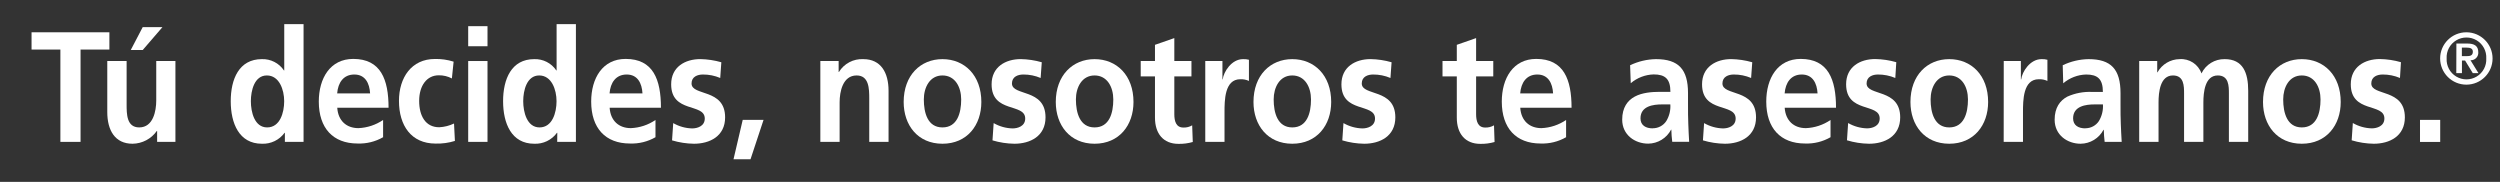
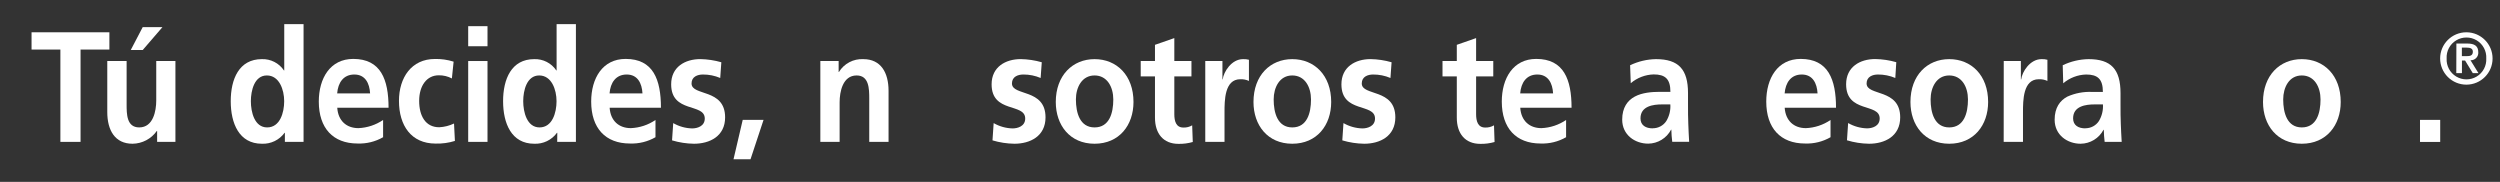
<svg xmlns="http://www.w3.org/2000/svg" width="1347px" height="98px" viewBox="0 0 1347 98" version="1.1">
  <rect x="0" y="0" width="1347" height="98" fill="#333333" stroke="none" />
  <title>Desktop HD</title>
  <desc>Created with Sketch.</desc>
  <defs />
  <g id="Desktop-HD" stroke="none" stroke-width="1" fill="none" fill-rule="evenodd">
    <g id="Tagline-2018" transform="translate(17, 13)" fill="#FFFFFF" fill-rule="nonzero">
      <g>
        <path d="M1297.746,18.488 C1297.755,10.696 1304.088,4.388 1311.89,4.397 C1319.692,4.406 1326.009,10.73 1326,18.522 C1325.991,26.313 1319.658,32.622 1311.856,32.612 C1308.109,32.608 1304.518,31.117 1301.872,28.468 C1299.226,25.819 1297.741,22.229 1297.746,18.488 Z M1322.6,18.488 C1322.823,14.535 1320.839,10.784 1317.444,8.74 C1314.048,6.697 1309.8,6.697 1306.404,8.74 C1303.009,10.784 1301.025,14.535 1301.248,18.488 C1301.025,22.44 1303.009,26.192 1306.404,28.235 C1309.8,30.279 1314.048,30.279 1317.444,28.235 C1320.839,26.192 1322.823,22.44 1322.6,18.488 Z M1306.501,10.458 L1312.4,10.458 C1316.242,10.458 1318.299,11.782 1318.299,15.126 C1318.394,16.277 1317.986,17.412 1317.182,18.241 C1316.378,19.071 1315.255,19.513 1314.1,19.455 L1318.401,26.416 L1315.341,26.416 L1311.193,19.625 L1309.493,19.625 L1309.493,26.416 L1306.45,26.416 L1306.501,10.458 Z M1309.459,17.248 L1312.077,17.248 C1313.777,17.248 1315.375,17.011 1315.375,14.855 C1315.375,12.987 1313.675,12.665 1312.111,12.665 L1309.459,12.665 L1309.459,17.248 Z" id="_Trazado_compuesto_" />
        <polygon id="Shape" points="15.538 13.7 0 13.7 0 4.397 41.939 4.397 41.939 13.7 26.401 13.7 26.401 63.442 15.538 63.442" />
        <path d="M77.52,63.442 L67.66,63.442 L67.66,57.534 L67.507,57.534 C64.511,61.815 59.63,64.388 54.4,64.444 C44.931,64.444 40.8,57.178 40.8,47.365 L40.8,19.88 L51.221,19.88 L51.221,43.138 C51.221,48.469 51.221,55.65 58.021,55.65 C65.552,55.65 67.184,46.771 67.184,41.186 L67.184,19.88 L77.52,19.88 L77.52,63.442 Z M59.891,1.613 L70.533,1.613 L59.891,13.955 L53.448,13.955 L59.891,1.613 Z" id="Shape" />
        <path d="M136.493,58.536 L136.34,58.536 C133.514,62.435 128.915,64.655 124.1,64.444 C111.826,64.444 107.321,53.46 107.321,41.525 C107.321,29.59 111.792,18.861 124.1,18.861 C128.854,18.707 133.352,21.01 136,24.956 L136.153,24.956 L136.153,0 L146.557,0 L146.557,63.442 L136.493,63.442 L136.493,58.536 Z M126.939,55.65 C133.858,55.65 136.119,47.705 136.119,41.525 C136.119,35.346 133.467,27.655 126.786,27.655 C120.105,27.655 118.167,35.685 118.167,41.525 C118.167,47.365 120.105,55.65 126.939,55.65 Z" id="Shape" />
        <path d="M189.414,60.93 C185.241,63.331 180.474,64.507 175.661,64.325 C162.452,64.325 154.768,56.04 154.768,41.746 C154.768,29.149 160.905,18.742 173.332,18.742 C188.173,18.742 192.355,29.828 192.355,45.039 L164.713,45.039 C165.172,52.068 169.677,56.04 176.12,56.04 C180.875,55.842 185.48,54.319 189.414,51.643 L189.414,60.93 Z M182.41,37.332 C182.104,31.831 179.775,27.146 173.91,27.146 C168.045,27.146 165.121,31.543 164.662,37.332 L182.41,37.332 Z" id="Shape" />
        <path d="M226.474,29.268 C224.297,28.117 221.865,27.533 219.402,27.57 C212.959,27.57 208.845,33.156 208.845,41.355 C208.845,49.555 212.33,55.565 219.64,55.565 C222.412,55.43 225.128,54.743 227.63,53.545 L228.106,62.933 C224.742,63.983 221.225,64.465 217.702,64.359 C204.561,64.359 197.965,54.631 197.965,41.355 C197.965,28.759 204.765,18.776 217.311,18.776 C220.733,18.701 224.145,19.188 227.409,20.219 L226.474,29.268 Z" id="Shape" />
        <path d="M235.263,1.103 L245.667,1.103 L245.667,11.918 L235.263,11.918 L235.263,1.103 Z M235.263,19.88 L245.667,19.88 L245.667,63.442 L235.263,63.442 L235.263,19.88 Z" id="Shape" />
        <path d="M283.271,58.536 L283.101,58.536 C280.274,62.443 275.666,64.664 270.844,64.444 C258.553,64.444 254.065,53.46 254.065,41.525 C254.065,29.59 258.553,18.861 270.844,18.861 C275.599,18.7 280.1,21.005 282.744,24.956 L282.897,24.956 L282.897,0 L293.301,0 L293.301,63.442 L283.22,63.442 L283.271,58.536 Z M273.7,55.65 C280.602,55.65 282.863,47.705 282.863,41.525 C282.863,35.346 280.211,27.655 273.53,27.655 C266.849,27.655 264.911,35.685 264.911,41.525 C264.911,47.365 266.9,55.65 273.7,55.65 Z" id="Shape" />
        <path d="M336.175,60.93 C332.002,63.331 327.235,64.507 322.422,64.325 C309.213,64.325 301.529,56.04 301.529,41.746 C301.529,29.149 307.666,18.742 320.093,18.742 C334.934,18.742 339.116,29.828 339.116,45.039 L311.474,45.039 C311.933,52.068 316.438,56.04 322.898,56.04 C327.649,55.845 332.249,54.321 336.175,51.643 L336.175,60.93 Z M329.171,37.332 C328.865,31.831 326.536,27.146 320.671,27.146 C314.806,27.146 311.882,31.543 311.423,37.332 L329.171,37.332 Z" id="Shape" />
        <path d="M371.059,29.013 C368.113,27.765 364.943,27.13 361.743,27.146 C358.938,27.146 355.606,28.249 355.606,31.967 C355.606,38.911 373.694,34.514 373.694,50.234 C373.694,60.42 365.381,64.444 356.915,64.444 C352.911,64.393 348.934,63.781 345.1,62.627 L345.729,53.324 C348.834,55.12 352.342,56.106 355.929,56.193 C358.564,56.193 362.729,55.09 362.729,50.862 C362.729,42.374 344.624,48.163 344.624,32.426 C344.624,23.037 352.155,18.844 360.315,18.844 C364.153,18.914 367.965,19.485 371.654,20.542 L371.059,29.013 Z" id="Shape" />
        <polygon id="Shape" points="383.18 51.592 394.4 51.592 387.379 72.813 378.216 72.813" />
        <path d="M425,19.88 L434.86,19.88 L434.86,25.788 L435.013,25.788 C437.794,21.251 442.834,18.594 448.154,18.861 C457.623,18.861 461.754,26.127 461.754,35.94 L461.754,63.442 L451.35,63.442 L451.35,40.167 C451.35,34.853 451.265,27.655 444.55,27.655 C437.019,27.655 435.387,36.534 435.387,42.119 L435.387,63.442 L425,63.442 L425,19.88 Z" id="Shape" />
-         <path d="M490.79,18.861 C502.69,18.861 511.751,27.57 511.751,41.95 C511.751,54.461 504.067,64.444 490.79,64.444 C477.513,64.444 469.897,54.461 469.897,41.95 C469.897,27.57 478.975,18.861 490.79,18.861 Z M490.79,55.65 C498.78,55.65 500.888,47.874 500.888,40.591 C500.888,33.92 497.624,27.655 490.79,27.655 C483.956,27.655 480.76,34.089 480.76,40.591 C480.76,47.79 482.8,55.65 490.79,55.65 Z" id="Shape" />
        <path d="M543.694,29.013 C540.748,27.765 537.578,27.13 534.378,27.146 C531.573,27.146 528.241,28.249 528.241,31.967 C528.241,38.911 546.329,34.514 546.329,50.234 C546.329,60.42 538.016,64.444 529.55,64.444 C525.552,64.391 521.581,63.78 517.752,62.627 L518.381,53.324 C521.486,55.12 524.994,56.106 528.581,56.193 C531.216,56.193 535.381,55.09 535.381,50.862 C535.381,42.374 517.276,48.163 517.276,32.426 C517.276,23.037 524.807,18.844 532.967,18.844 C536.805,18.914 540.617,19.485 544.306,20.542 L543.694,29.013 Z" id="Shape" />
        <path d="M572.747,18.861 C584.647,18.861 593.725,27.57 593.725,41.95 C593.725,54.461 586.041,64.444 572.747,64.444 C559.453,64.444 551.854,54.461 551.854,41.95 C551.854,27.57 561,18.861 572.747,18.861 Z M572.747,55.65 C580.754,55.65 582.845,47.874 582.845,40.591 C582.845,33.92 579.581,27.655 572.747,27.655 C565.913,27.655 562.7,34.089 562.7,40.557 C562.7,47.79 564.825,55.65 572.747,55.65 Z" id="Shape" />
        <path d="M605.302,28.164 L597.618,28.164 L597.618,19.88 L605.302,19.88 L605.302,11.154 L615.723,7.521 L615.723,19.88 L624.954,19.88 L624.954,28.164 L615.723,28.164 L615.723,48.537 C615.723,52.254 616.641,55.718 620.602,55.718 C622.265,55.785 623.911,55.373 625.345,54.529 L625.668,63.51 C623.166,64.23 620.57,64.568 617.967,64.512 C609.807,64.512 605.302,59.011 605.302,50.387 L605.302,28.164 Z" id="Shape" />
        <path d="M632.4,19.88 L641.648,19.88 L641.648,29.777 L641.801,29.777 C642.26,25.72 646.527,18.861 652.749,18.861 C653.82,18.81 654.892,18.925 655.928,19.201 L655.928,30.609 C654.471,29.936 652.874,29.621 651.27,29.692 C642.77,29.692 642.77,41.186 642.77,47.45 L642.77,63.442 L632.4,63.442 L632.4,19.88 Z" id="Shape" />
        <path d="M679.269,18.861 C691.169,18.861 700.247,27.57 700.247,41.95 C700.247,54.461 692.546,64.444 679.269,64.444 C665.992,64.444 658.376,54.461 658.376,41.95 C658.376,27.57 667.471,18.861 679.269,18.861 Z M679.269,55.65 C687.276,55.65 689.367,47.874 689.367,40.591 C689.367,33.92 686.103,27.655 679.269,27.655 C672.435,27.655 669.256,34.089 669.256,40.591 C669.256,47.79 671.347,55.65 679.269,55.65 Z" id="Shape" />
        <path d="M732.173,29.013 C729.227,27.765 726.057,27.13 722.857,27.146 C720.052,27.146 716.72,28.249 716.72,31.967 C716.72,38.911 734.808,34.514 734.808,50.234 C734.808,60.42 726.512,64.444 718.046,64.444 C714.042,64.391 710.065,63.78 706.231,62.627 L706.86,53.324 C709.967,55.116 713.473,56.102 717.06,56.193 C719.695,56.193 723.86,55.09 723.86,50.862 C723.86,42.374 705.755,48.163 705.755,32.426 C705.755,23.037 713.286,18.844 721.446,18.844 C725.284,18.914 729.096,19.485 732.785,20.542 L732.173,29.013 Z" id="Shape" />
        <path d="M767.924,28.164 L760.223,28.164 L760.223,19.88 L767.924,19.88 L767.924,11.154 L778.328,7.521 L778.328,19.88 L787.576,19.88 L787.576,28.164 L778.328,28.164 L778.328,48.537 C778.328,52.254 779.263,55.718 783.224,55.718 C784.886,55.782 786.532,55.37 787.967,54.529 L788.273,63.51 C785.777,64.229 783.186,64.566 780.589,64.512 C772.429,64.512 767.924,59.011 767.924,50.387 L767.924,28.164 Z" id="Shape" />
        <path d="M826.812,60.93 C822.639,63.331 817.872,64.507 813.059,64.325 C799.85,64.325 792.166,56.04 792.166,41.746 C792.166,29.149 798.303,18.742 810.73,18.742 C825.571,18.742 829.753,29.828 829.753,45.039 L802.111,45.039 C802.57,52.068 807.075,56.04 813.518,56.04 C818.273,55.842 822.878,54.319 826.812,51.643 L826.812,60.93 Z M819.808,37.332 C819.502,31.831 817.173,27.146 811.308,27.146 C805.443,27.146 802.536,31.543 802.077,37.332 L819.808,37.332 Z" id="Shape" />
        <path d="M861.305,22.155 C865.649,20.071 870.392,18.948 875.211,18.861 C887.4,18.861 892.5,24.362 892.5,37.162 L892.5,42.747 C892.5,47.144 892.5,50.438 892.653,53.663 C892.806,56.889 892.874,59.996 893.112,63.391 L884,63.391 C883.722,61.229 883.563,59.052 883.524,56.872 L883.371,56.872 C880.965,61.464 876.219,64.356 871.029,64.393 C863.957,64.393 857.038,59.741 857.038,51.457 C857.038,44.954 859.911,41.135 863.838,39.03 C867.765,36.924 872.916,36.483 877.268,36.483 L883.014,36.483 C883.014,29.472 880.141,27.095 874.004,27.095 C869.465,27.224 865.105,28.894 861.645,31.831 L861.305,22.155 Z M873.511,56.108 C876.446,56.137 879.195,54.672 880.804,52.22 C882.429,49.525 883.189,46.396 882.98,43.257 L878.475,43.257 C873.817,43.257 866.898,44.106 866.898,50.777 C866.898,54.546 869.771,56.159 873.511,56.159 L873.511,56.108 Z" id="Shape" />
-         <path d="M926.5,29.013 C923.554,27.765 920.384,27.13 917.184,27.146 C914.396,27.146 911.047,28.249 911.047,31.967 C911.047,38.911 929.152,34.514 929.152,50.234 C929.152,60.42 920.839,64.444 912.373,64.444 C908.363,64.393 904.381,63.781 900.541,62.627 L901.17,53.324 C904.277,55.116 907.783,56.102 911.37,56.193 C914.005,56.193 918.17,55.09 918.17,50.862 C918.17,42.374 900.065,48.163 900.065,32.426 C900.065,23.037 907.613,18.844 915.756,18.844 C919.599,18.915 923.417,19.485 927.112,20.542 L926.5,29.013 Z" id="Shape" />
        <path d="M969.289,60.93 C965.123,63.333 960.361,64.51 955.553,64.325 C942.344,64.325 934.66,56.04 934.66,41.746 C934.66,29.149 940.78,18.742 953.224,18.742 C968.048,18.742 972.247,29.828 972.247,45.039 L944.588,45.039 C945.064,52.068 949.569,56.04 956.012,56.04 C960.764,55.85 965.365,54.326 969.289,51.643 L969.289,60.93 Z M962.302,37.332 C961.996,31.831 959.667,27.146 953.802,27.146 C947.937,27.146 945.03,31.543 944.554,37.332 L962.302,37.332 Z" id="Shape" />
        <path d="M1004.19,29.013 C1001.238,27.766 998.062,27.131 994.857,27.146 C992.069,27.146 988.72,28.249 988.72,31.967 C988.72,38.911 1006.825,34.514 1006.825,50.234 C1006.825,60.42 998.512,64.444 990.046,64.444 C986.012,64.388 982.006,63.765 978.146,62.593 L978.775,53.29 C981.882,55.082 985.388,56.068 988.975,56.159 C991.61,56.159 995.775,55.056 995.775,50.828 C995.775,42.34 977.687,48.129 977.687,32.392 C977.687,23.003 985.218,18.81 993.378,18.81 C997.215,18.882 1001.027,19.453 1004.717,20.508 L1004.19,29.013 Z" id="Shape" />
        <path d="M1033.243,18.861 C1045.143,18.861 1054.204,27.57 1054.204,41.95 C1054.204,54.461 1046.52,64.444 1033.243,64.444 C1019.966,64.444 1012.35,54.461 1012.35,41.95 C1012.35,27.57 1021.428,18.861 1033.243,18.861 Z M1033.243,55.65 C1041.233,55.65 1043.341,47.874 1043.341,40.591 C1043.341,33.92 1040.077,27.655 1033.243,27.655 C1026.409,27.655 1023.213,34.089 1023.213,40.591 C1023.213,47.79 1025.321,55.65 1033.243,55.65 Z" id="Shape" />
        <path d="M1062.619,19.88 L1071.85,19.88 L1071.85,29.777 L1072.02,29.777 C1072.479,25.72 1076.746,18.861 1082.968,18.861 C1084.039,18.81 1085.111,18.925 1086.147,19.201 L1086.147,30.609 C1084.69,29.936 1083.093,29.621 1081.489,29.692 C1072.989,29.692 1072.989,41.186 1072.989,47.45 L1072.989,63.442 L1062.585,63.442 L1062.619,19.88 Z" id="Shape" />
        <path d="M1094.392,22.155 C1098.735,20.067 1103.479,18.944 1108.298,18.861 C1120.487,18.861 1125.536,24.362 1125.536,37.213 L1125.536,42.798 C1125.536,47.195 1125.536,50.489 1125.689,53.714 C1125.842,56.94 1125.927,60.047 1126.165,63.442 L1116.985,63.442 C1116.72,61.278 1116.566,59.102 1116.526,56.923 L1116.373,56.923 C1113.958,61.515 1109.208,64.406 1104.014,64.444 C1096.959,64.444 1090.04,59.792 1090.04,51.507 C1090.04,45.005 1092.913,41.186 1096.84,39.08 C1101.053,37.185 1105.655,36.312 1110.27,36.534 L1116.033,36.534 C1116.033,29.523 1113.143,27.146 1107.023,27.146 C1102.483,27.272 1098.123,28.943 1094.664,31.882 L1094.392,22.155 Z M1106.581,56.108 C1109.522,56.14 1112.276,54.675 1113.891,52.22 C1115.509,49.522 1116.268,46.396 1116.067,43.257 L1111.562,43.257 C1106.904,43.257 1099.985,44.106 1099.985,50.777 C1099.985,54.546 1102.858,56.159 1106.581,56.159 L1106.581,56.108 Z" id="Shape" />
-         <path d="M1135.6,19.88 L1145.307,19.88 L1145.307,25.957 L1145.46,25.957 C1147.866,21.633 1152.406,18.926 1157.36,18.861 C1162.58,18.471 1167.415,21.622 1169.158,26.552 C1171.464,21.765 1176.352,18.761 1181.67,18.861 C1191.53,18.861 1194.335,26.212 1194.335,35.94 L1194.335,63.442 L1183.931,63.442 L1183.931,37.468 C1183.931,33.41 1183.931,27.655 1177.947,27.655 C1171.028,27.655 1170.178,36.619 1170.178,42.289 L1170.178,63.442 L1159.774,63.442 L1159.774,37.468 C1159.774,33.41 1159.774,27.655 1153.79,27.655 C1146.871,27.655 1146.021,36.619 1146.021,42.289 L1146.021,63.442 L1135.6,63.442 L1135.6,19.88 Z" id="Shape" />
        <path d="M1223.201,18.861 C1235.101,18.861 1244.179,27.57 1244.179,41.95 C1244.179,54.461 1236.478,64.444 1223.201,64.444 C1209.924,64.444 1202.308,54.461 1202.308,41.95 C1202.308,27.57 1211.386,18.861 1223.201,18.861 Z M1223.201,55.65 C1231.208,55.65 1233.299,47.874 1233.299,40.591 C1233.299,33.92 1230.035,27.655 1223.201,27.655 C1216.367,27.655 1213.188,34.089 1213.188,40.591 C1213.188,47.79 1215.279,55.65 1223.201,55.65 Z" id="Shape" />
-         <path d="M1276.105,29.013 C1273.159,27.765 1269.989,27.13 1266.789,27.146 C1263.984,27.146 1260.652,28.249 1260.652,31.967 C1260.652,38.911 1278.74,34.514 1278.74,50.234 C1278.74,60.42 1270.444,64.444 1261.978,64.444 C1257.944,64.388 1253.938,63.765 1250.078,62.593 L1250.707,53.29 C1253.814,55.082 1257.32,56.068 1260.907,56.159 C1263.542,56.159 1267.707,55.056 1267.707,50.828 C1267.707,42.34 1249.602,48.129 1249.602,32.392 C1249.602,23.003 1257.133,18.81 1265.293,18.81 C1269.131,18.88 1272.943,19.451 1276.632,20.508 L1276.105,29.013 Z" id="Shape" />
        <polygon id="Shape" points="1286.9 51.592 1297.78 51.592 1297.78 63.476 1286.9 63.476" />
      </g>
    </g>
  </g>
</svg>